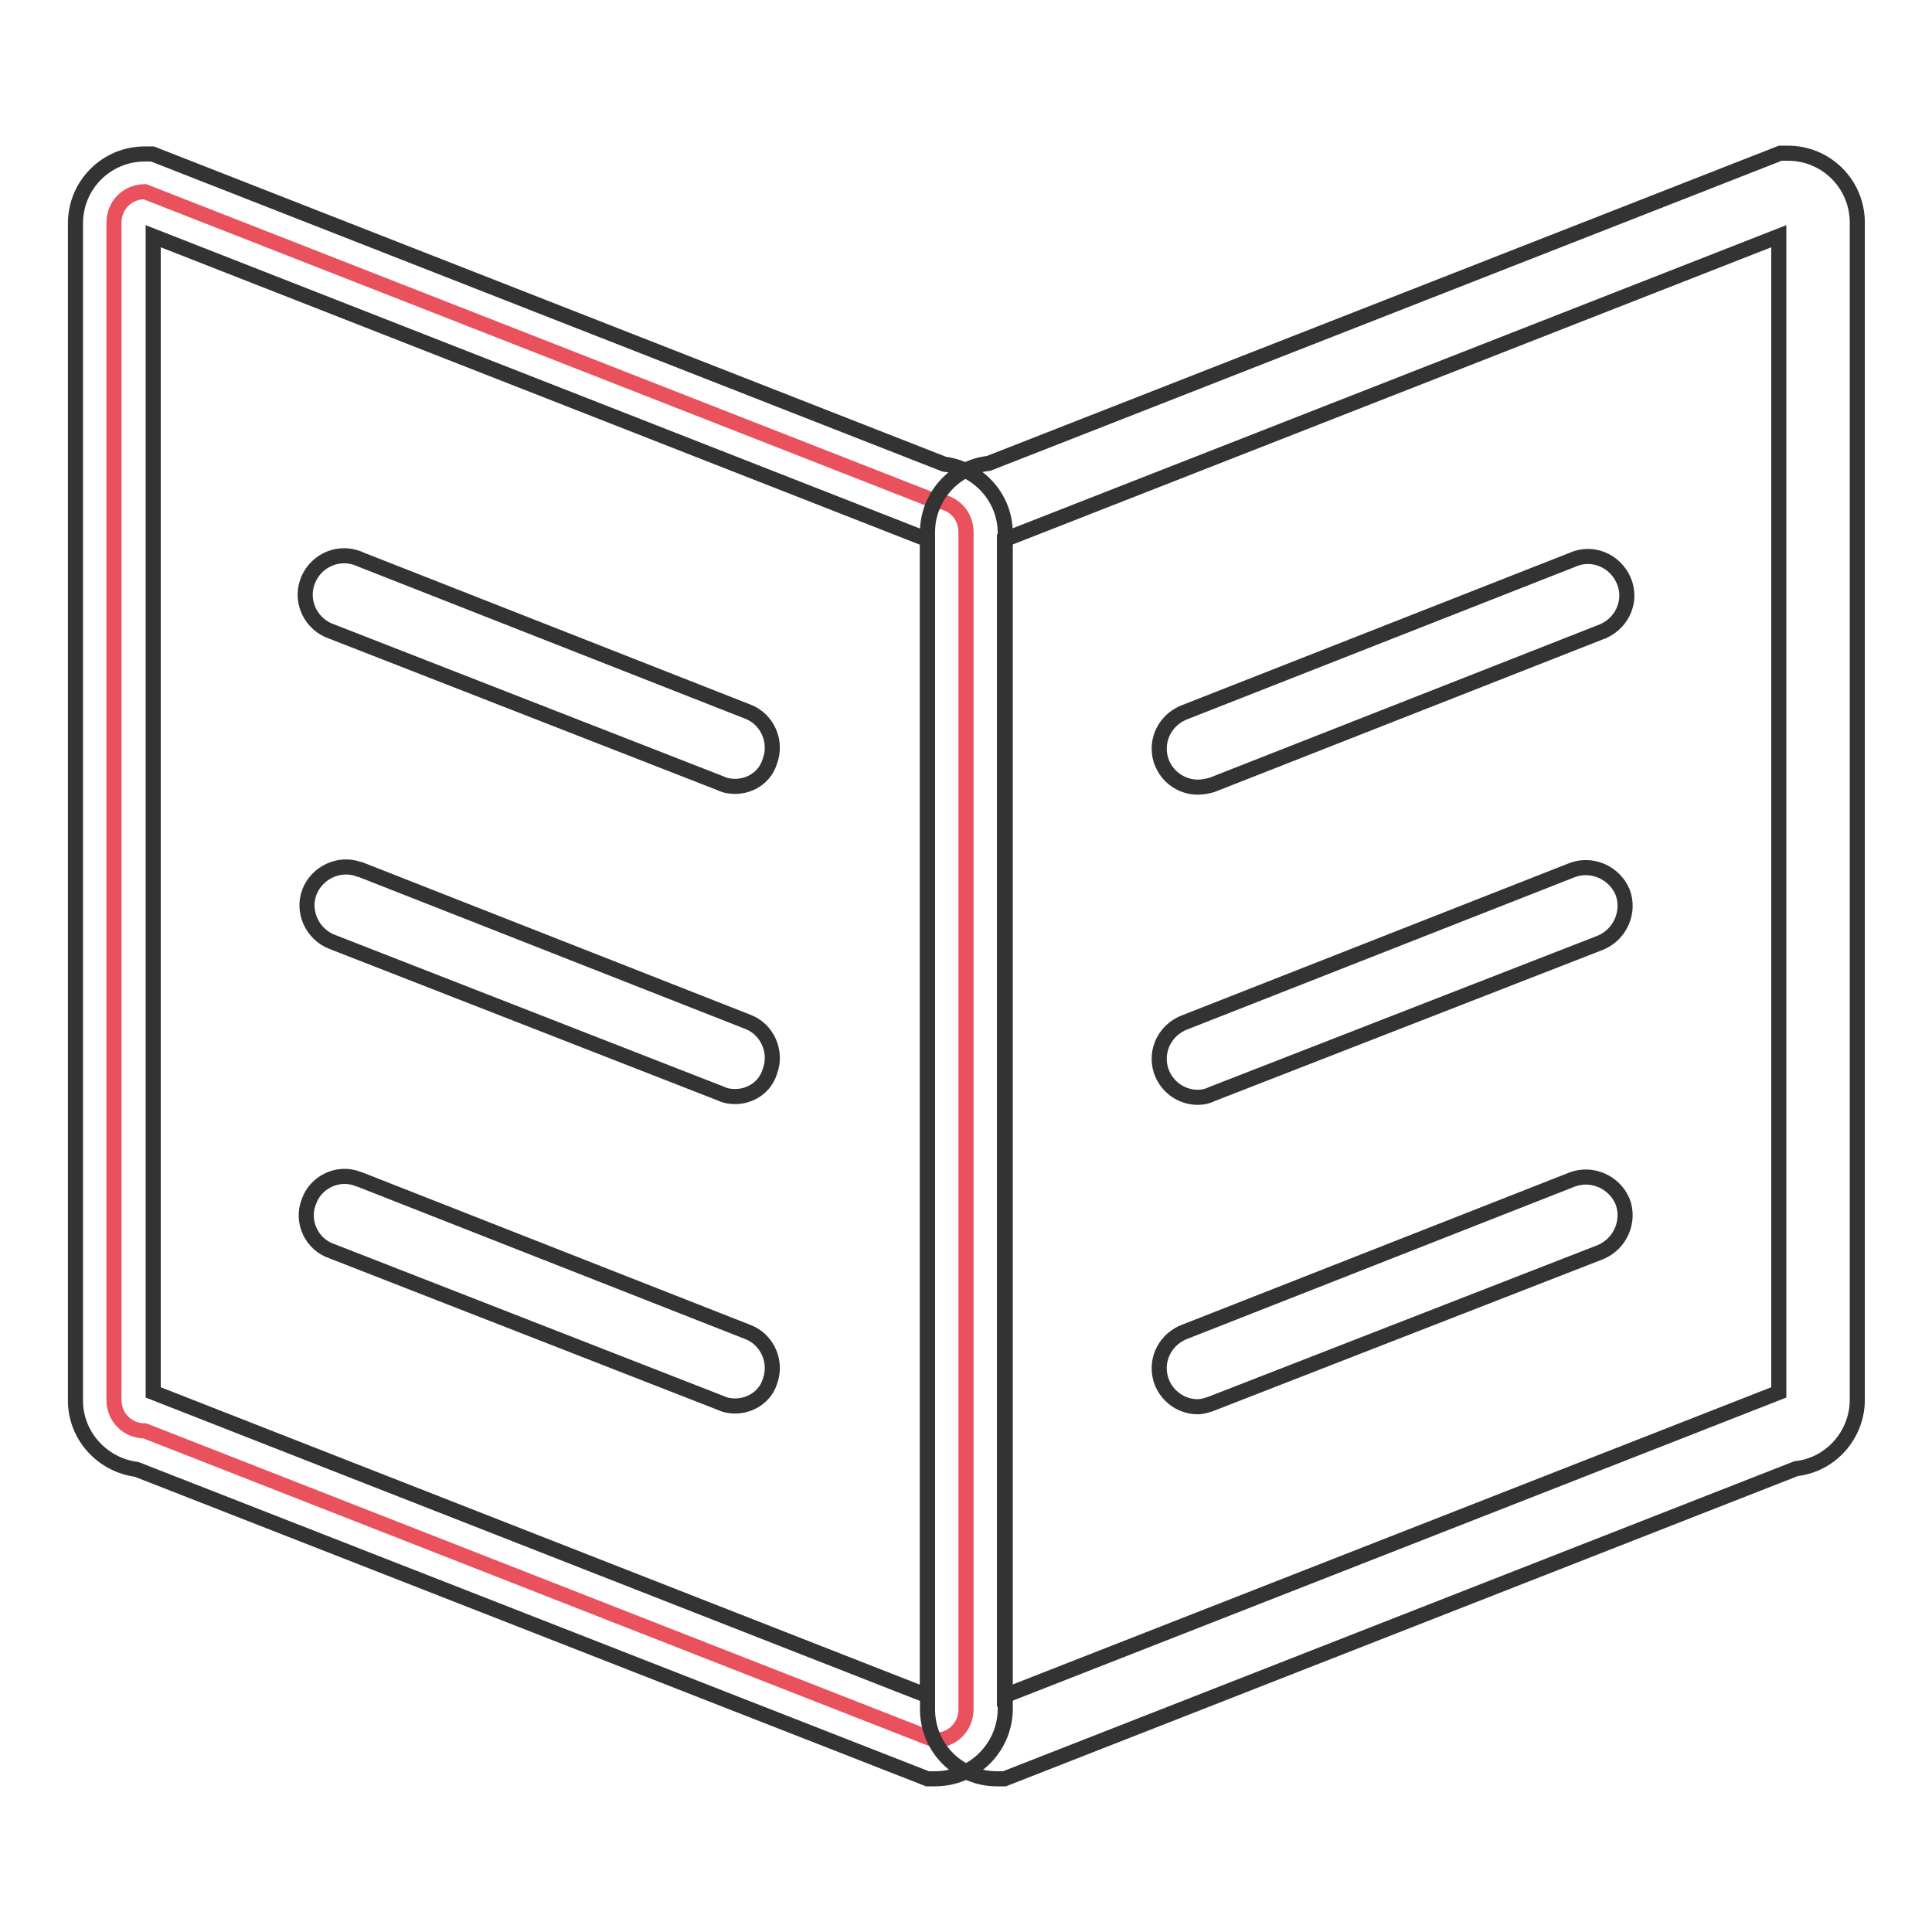
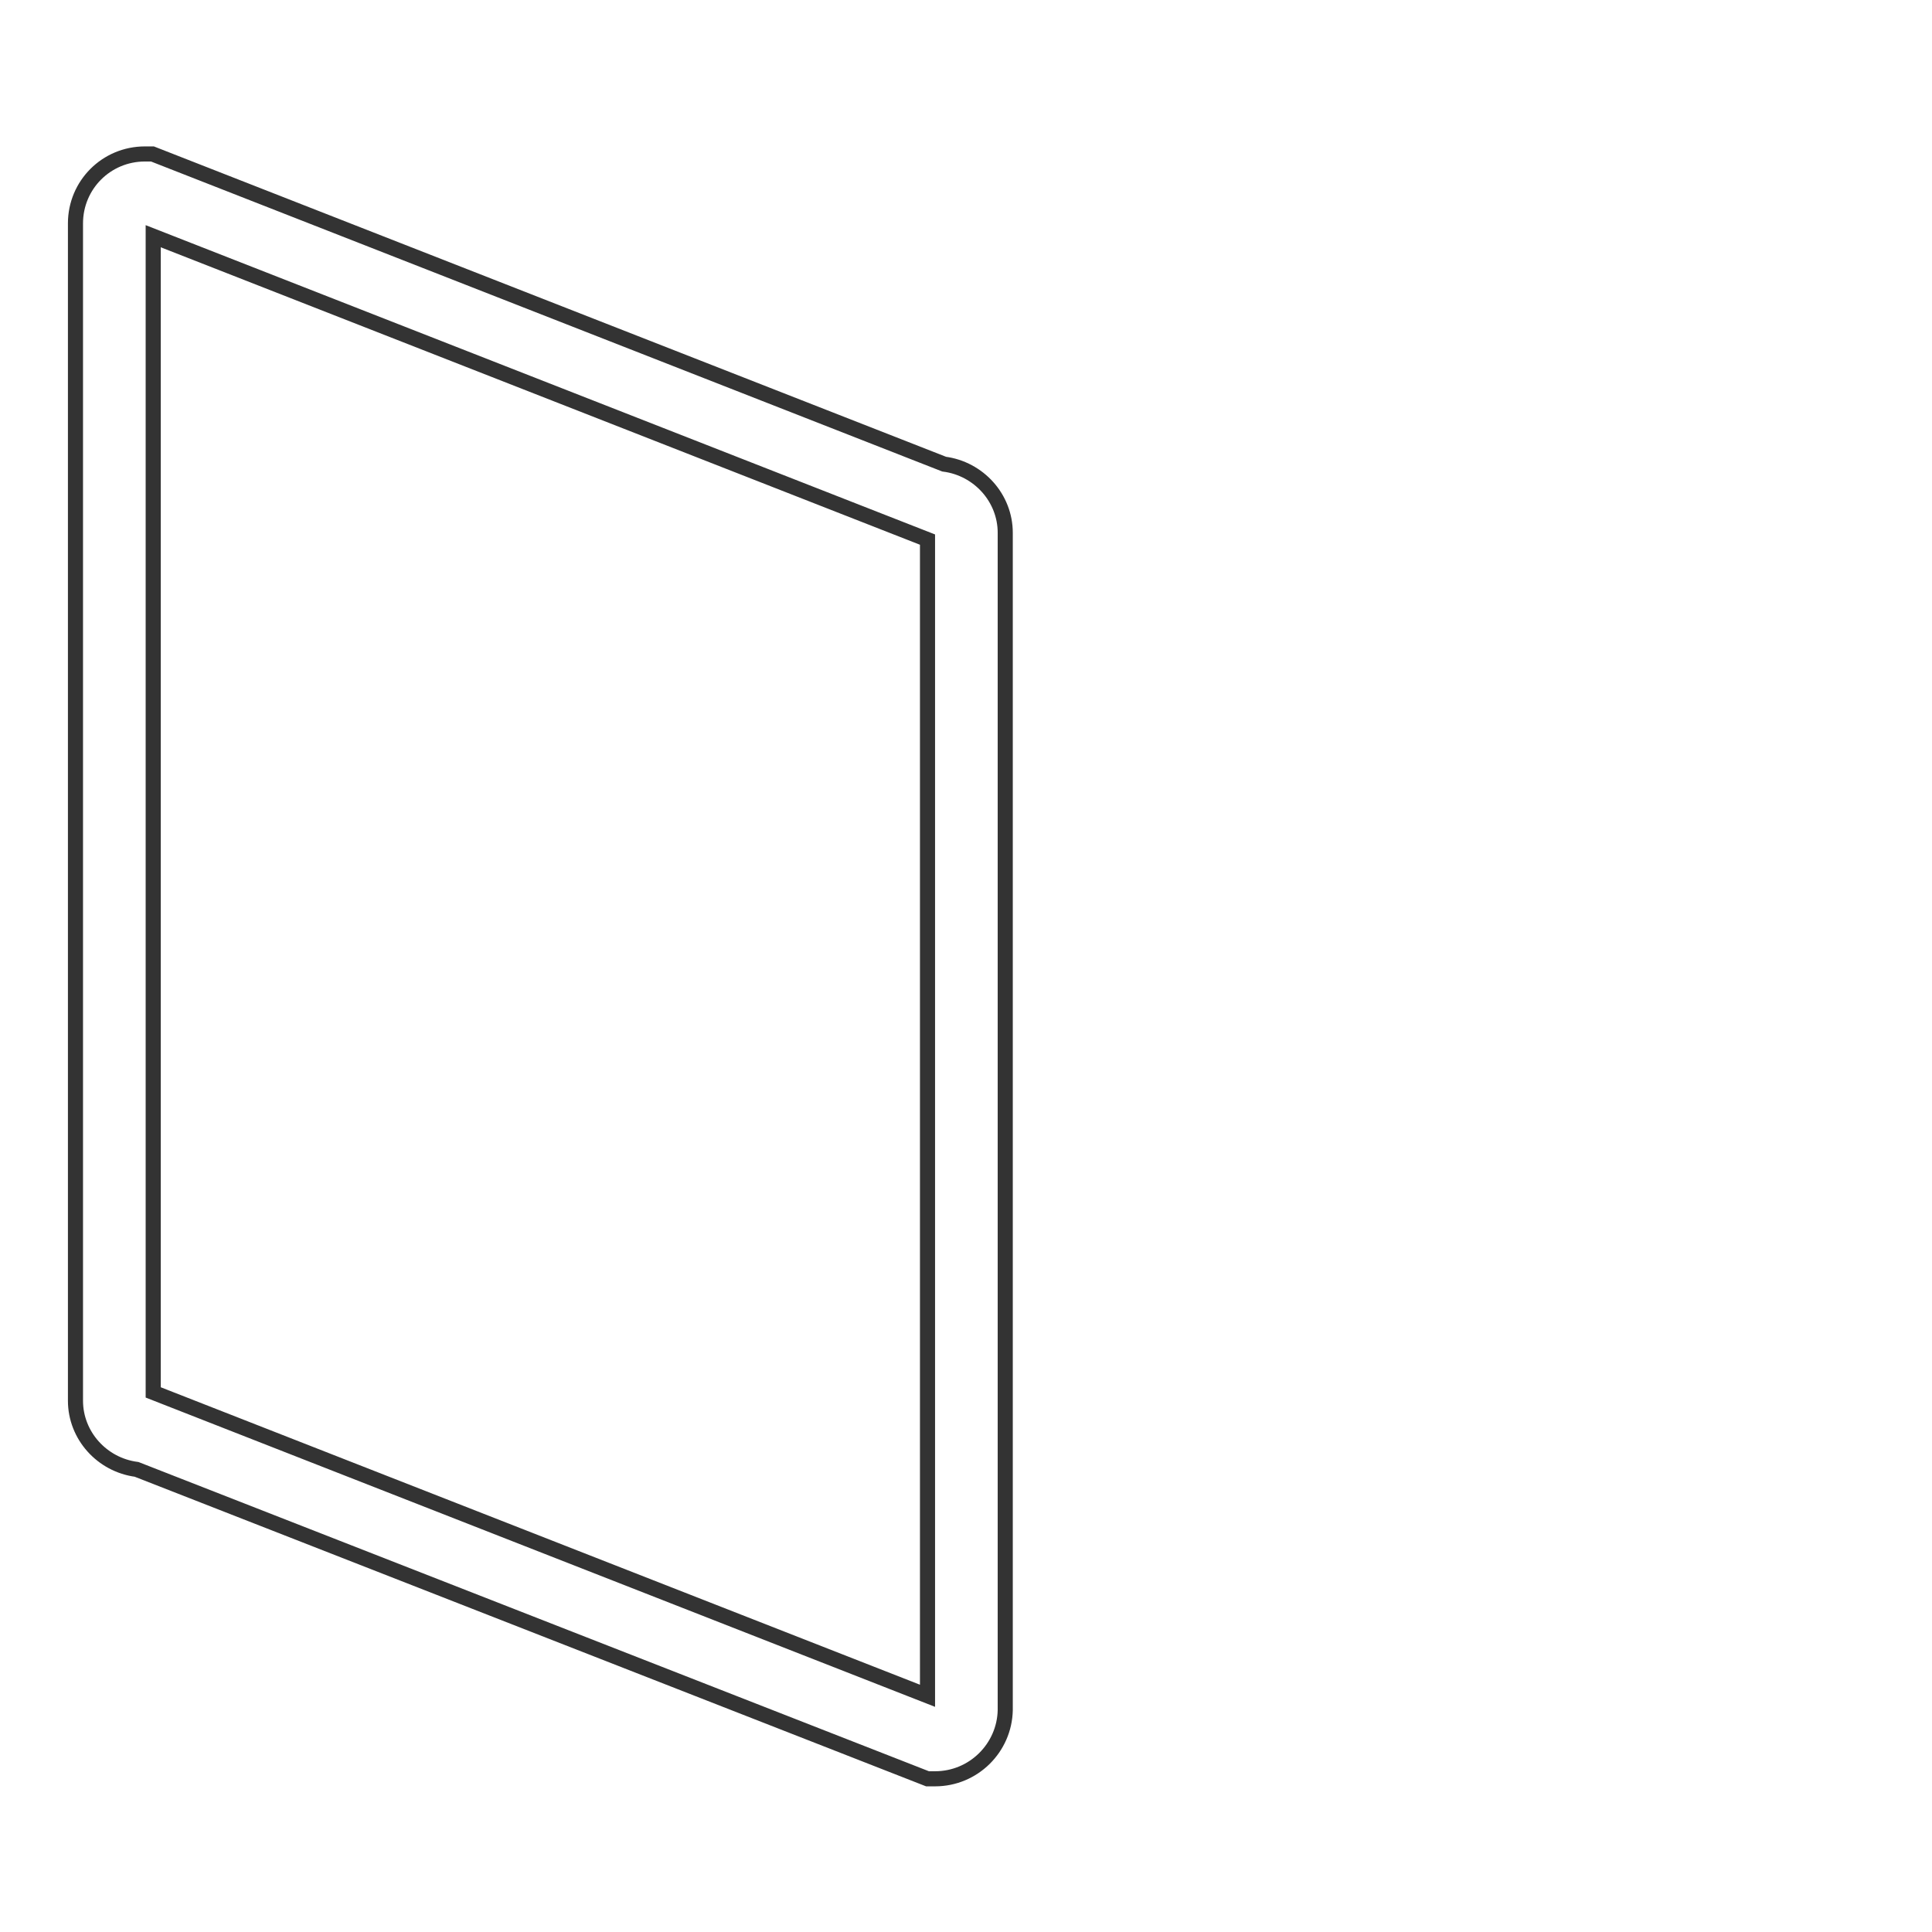
<svg xmlns="http://www.w3.org/2000/svg" version="1.1" x="0px" y="0px" viewBox="0 0 256 256" enable-background="new 0 0 256 256" xml:space="preserve">
  <g>
-     <path stroke-width="2" fill-opacity="0" stroke="#e9515c" d="M123.9,230.6l-104.7-41c-2.3,0-4.1-1.8-4.1-4.1v-156c0-2.3,1.8-4.1,4.1-4.1l104.7,41c2.3,0,4.1,1.8,4.1,4.1 v156C128,228.8,126.2,230.6,123.9,230.6z" />
    <path stroke-width="2" fill-opacity="0" stroke="#333333" d="M123.9,235.7h-1L18.1,194.7c-4.6-0.6-8.1-4.5-8.1-9.1v-156c0-5.1,4.1-9.2,9.2-9.2h1l104.9,41.1 c4.6,0.6,8.1,4.5,8.1,9.1v156C133.1,231.6,129,235.7,123.9,235.7L123.9,235.7z M20.3,184.5l102.6,40.2V71.5L20.3,31.3V184.5z" />
-     <path stroke-width="2" fill-opacity="0" stroke="#333333" d="M133.1,235.7h-1c-5.1,0-9.2-4.1-9.2-9.2v-156c0-4.6,3.5-8.6,8.1-9.1l104.9-41.1h1c5.1,0,9.2,4.1,9.2,9.2 v156c0,4.6-3.5,8.6-8.1,9.1L133.1,235.7z M133.1,71.5v153.2l102.6-40.2V31.3L133.1,71.5z M97.4,104.2c-0.6,0-1.3-0.1-1.9-0.4 L44,83.7c-2.7-0.9-4.2-3.8-3.3-6.5c0.9-2.7,3.8-4.2,6.5-3.3c0.2,0.1,0.4,0.1,0.5,0.2l51.4,20.2c2.6,1,3.9,4,2.9,6.6 C101.4,102.9,99.5,104.2,97.4,104.2L97.4,104.2z M97.4,145.3c-0.6,0-1.3-0.1-1.9-0.4L44,124.8c-2.6-1-4-4-3-6.6c1-2.6,4-4,6.6-3 c0,0,0.1,0,0.1,0l51.4,20.2c2.6,1,3.9,4,2.9,6.6C101.4,144,99.5,145.3,97.4,145.3L97.4,145.3z M97.4,186.3c-0.6,0-1.3-0.1-1.9-0.4 L44,165.8c-2.7-0.9-4.1-3.9-3.1-6.5c0.9-2.7,3.9-4.1,6.5-3.1c0.1,0,0.2,0.1,0.3,0.1l51.4,20.2c2.6,1,3.9,4,2.9,6.6 C101.4,185,99.5,186.3,97.4,186.3L97.4,186.3z" />
-     <path stroke-width="2" fill-opacity="0" stroke="#333333" d="M158.7,104.3c-2.8,0-5.1-2.3-5.1-5.1c0-2.1,1.3-4,3.3-4.8l51.4-20.2c2.6-1.2,5.6,0,6.8,2.6 c1.2,2.6,0,5.6-2.6,6.8c-0.1,0.1-0.3,0.1-0.5,0.2l-51.4,20.2C159.9,104.2,159.3,104.3,158.7,104.3z M158.7,145.4 c-2.8,0-5.1-2.3-5.1-5.1c0-2.1,1.3-4,3.3-4.8l51.4-20.2c2.6-1,5.6,0.3,6.7,2.9c1,2.6-0.3,5.6-2.9,6.7L160.5,145 C159.9,145.3,159.3,145.4,158.7,145.4z M158.7,186.4c-2.8,0-5.1-2.3-5.1-5.1c0-2.1,1.3-4,3.3-4.8l51.4-20.2c2.6-1,5.6,0.3,6.7,2.9 c1,2.6-0.3,5.6-2.9,6.7l0,0L160.5,186C159.9,186.2,159.3,186.4,158.7,186.4z" />
  </g>
</svg>